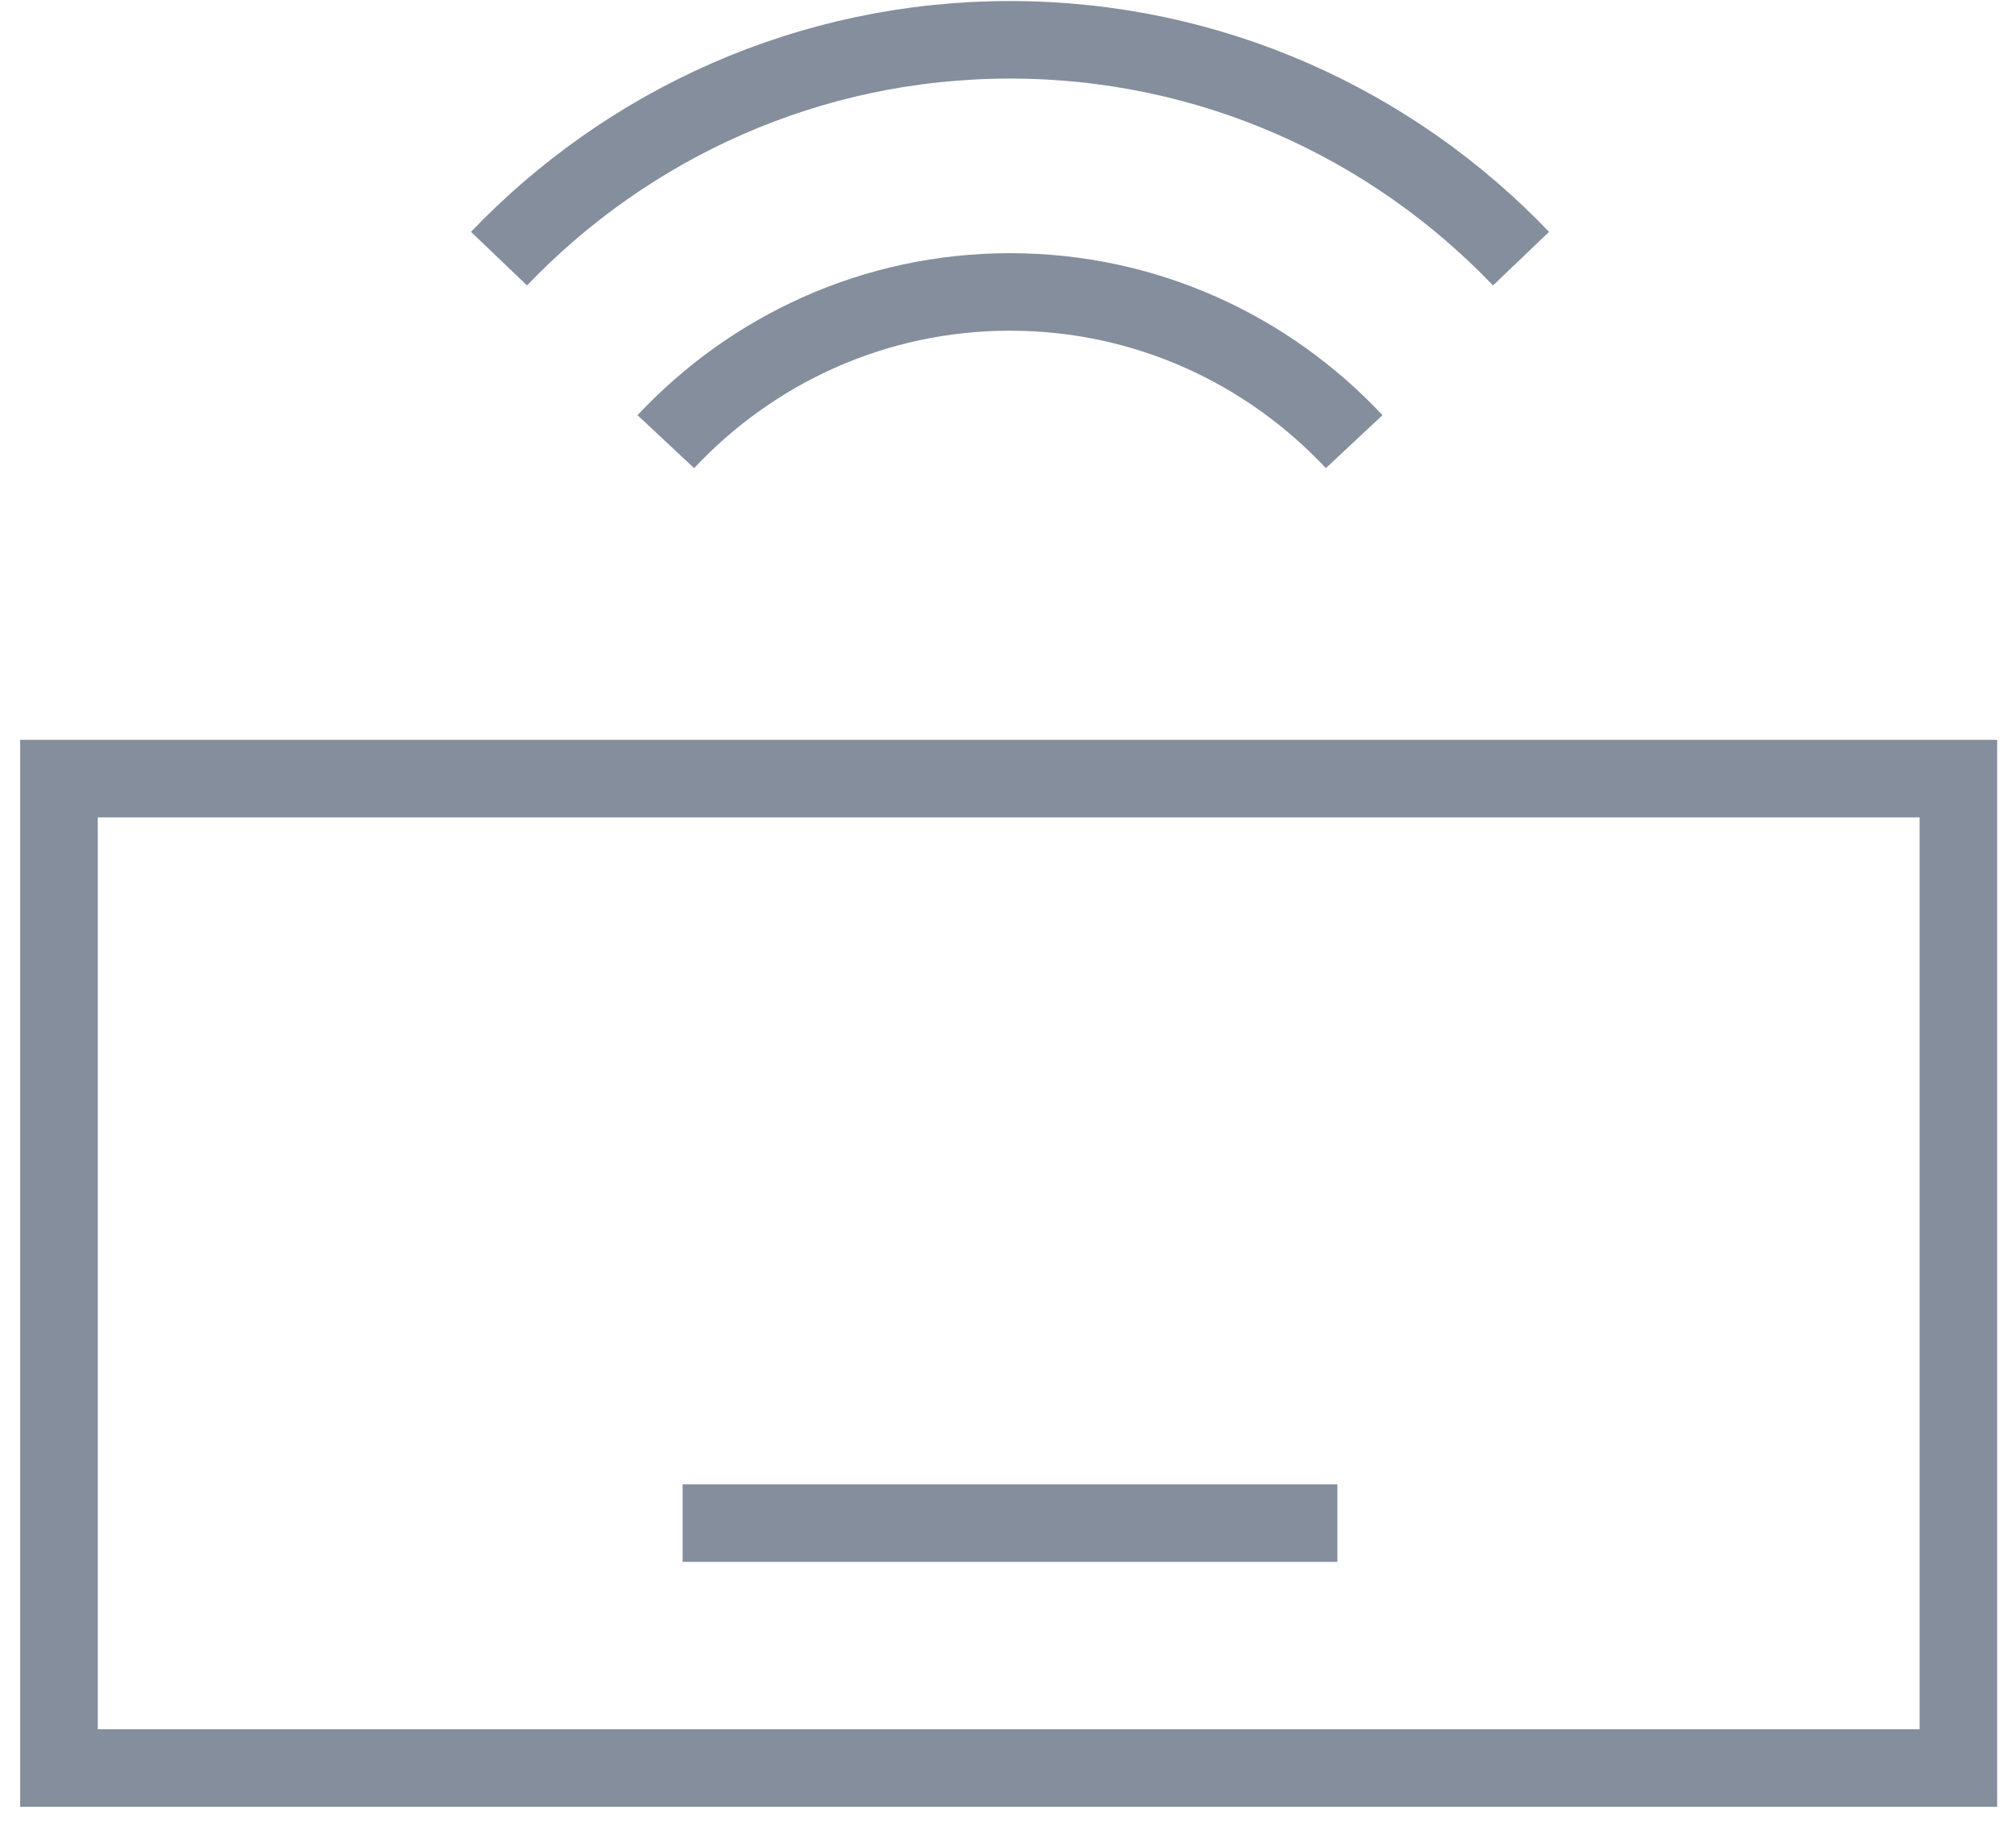
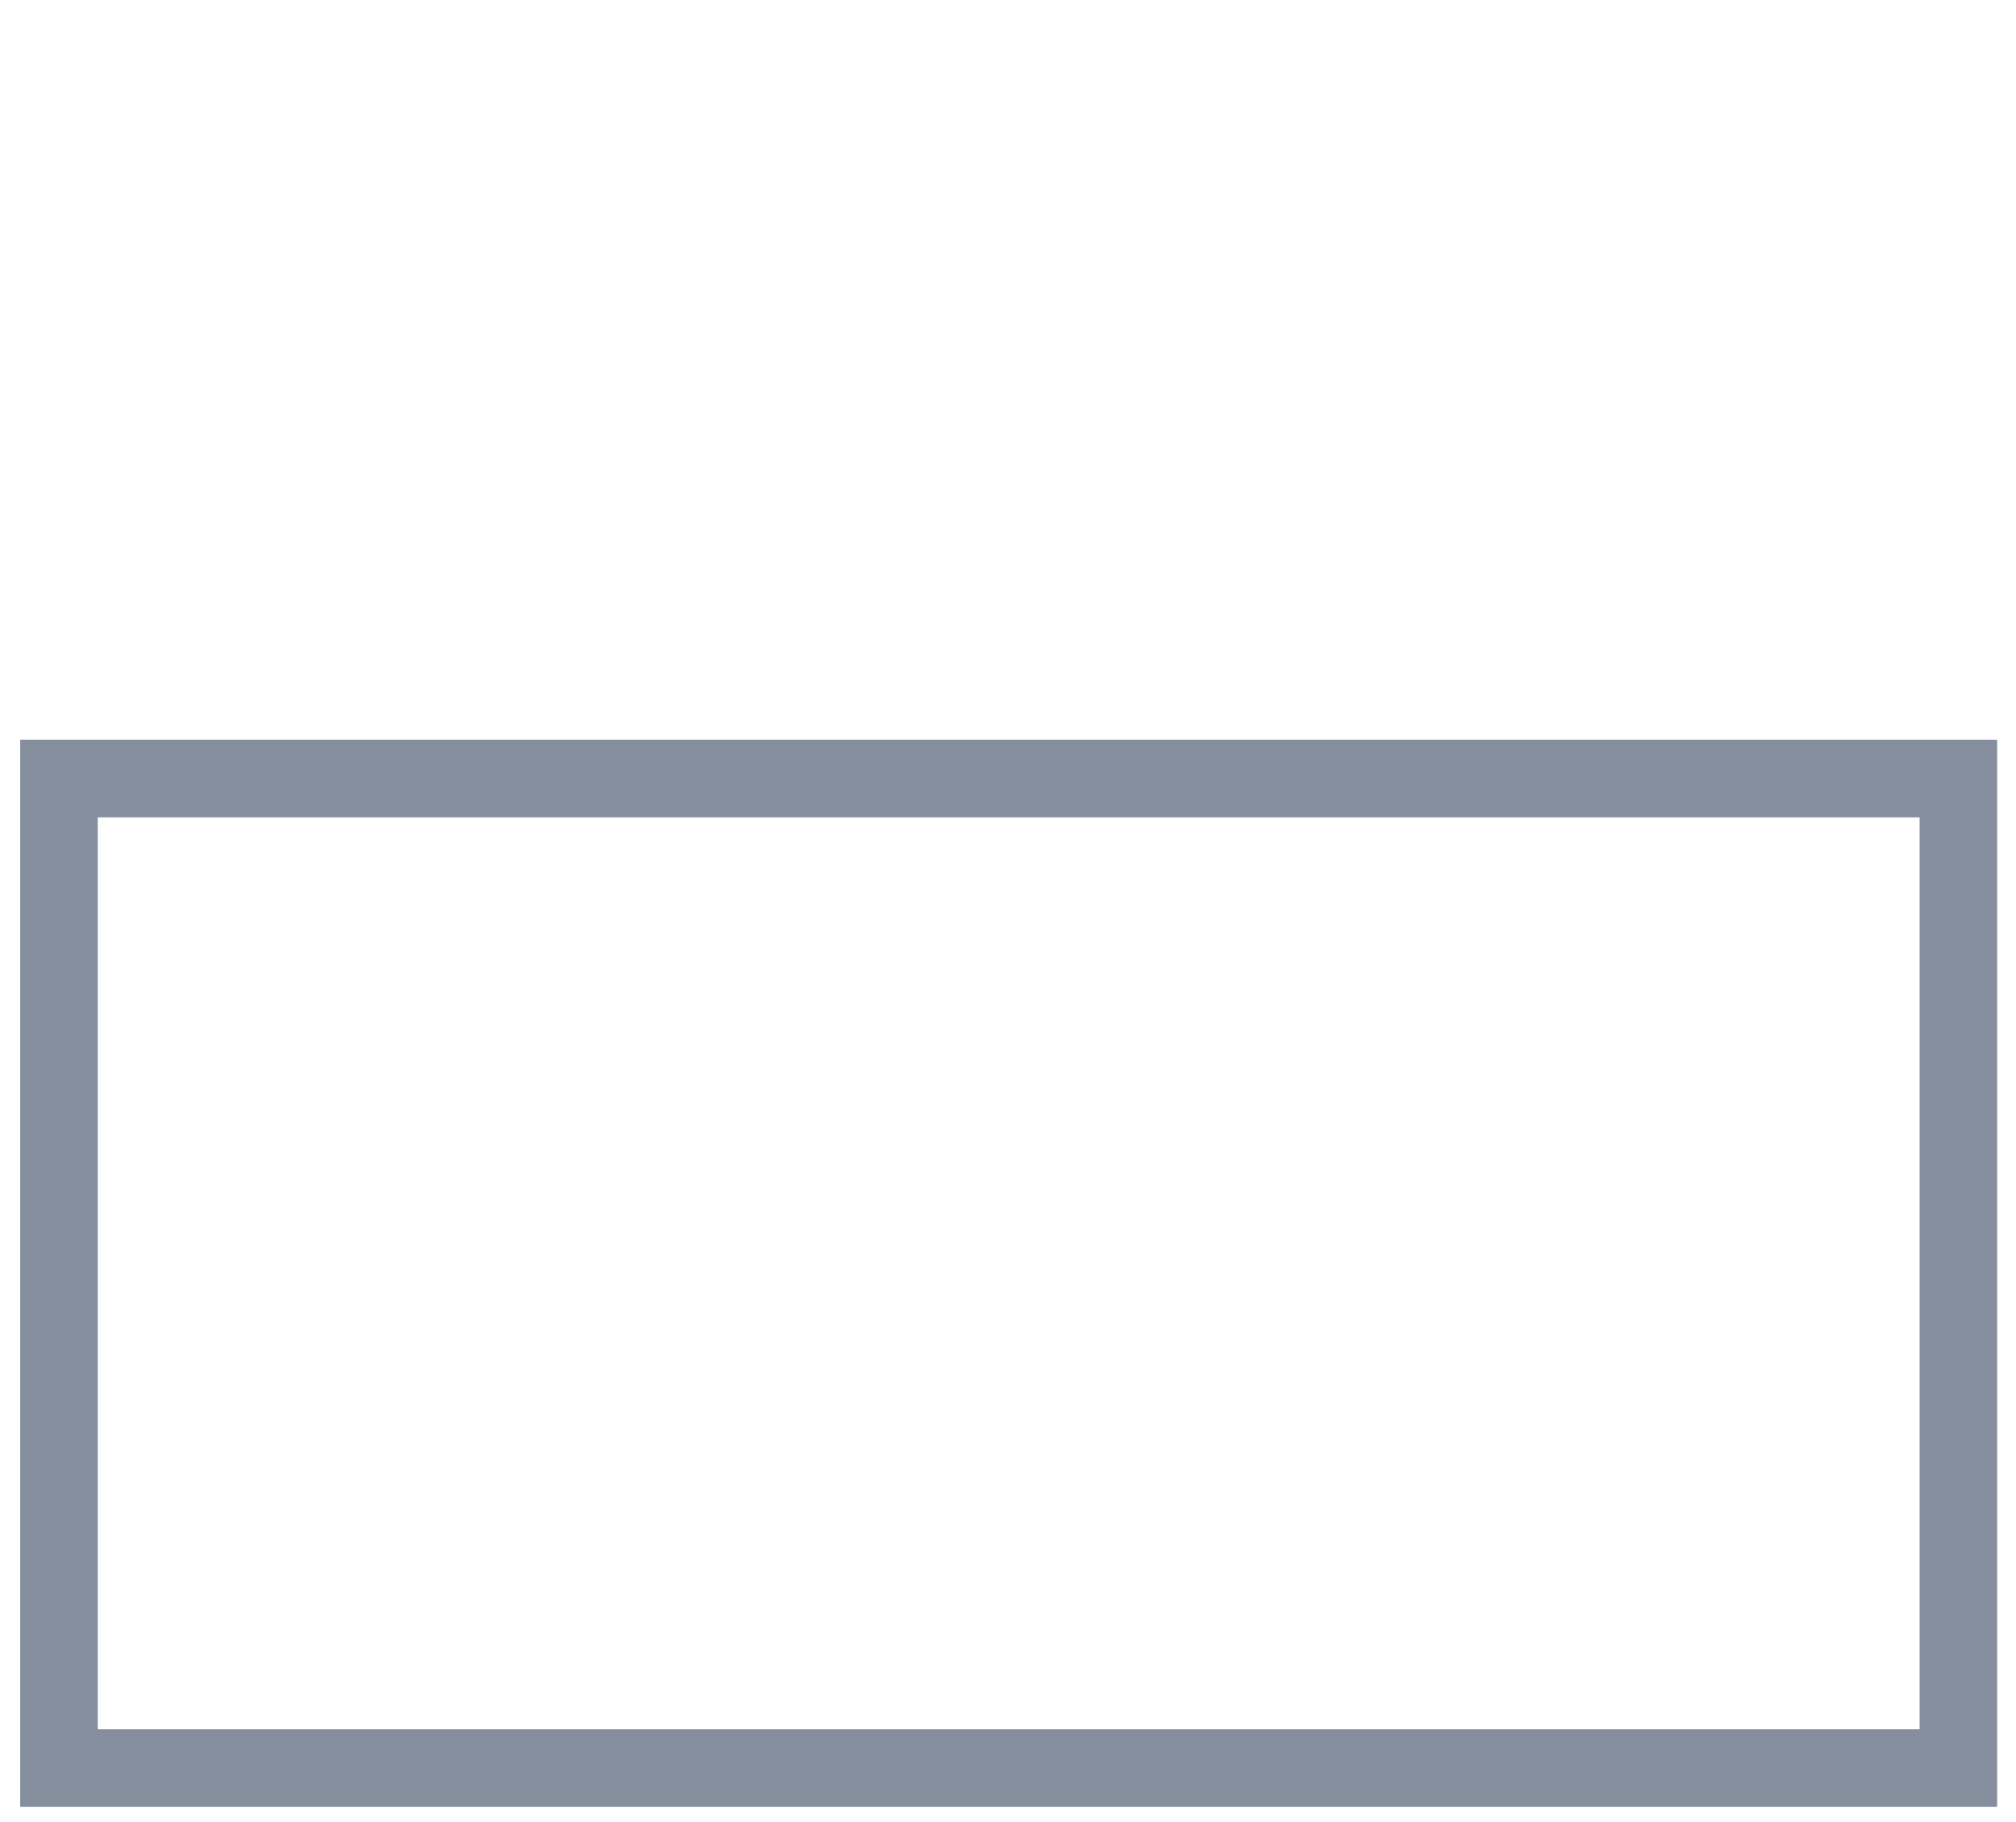
<svg xmlns="http://www.w3.org/2000/svg" width="52px" height="47px" viewBox="0 0 52 47" version="1.1">
  <title>thin-0339_keyboard_wireless</title>
  <desc>Created with Sketch.</desc>
  <defs />
  <g id="06-Secondary-Pages" stroke="none" stroke-width="1" fill="none" fill-rule="evenodd">
    <g id="Desktop---Connectivity-Solutions" transform="translate(-1322, -688)" stroke-width="2" stroke="#848E9D">
      <g id="Section:-Anchor-Navigation" transform="translate(0, 642)">
        <g id="nested-content-(3)-copy-3" transform="translate(1192, 47)">
          <g id="row">
            <g id="thin-0339_keyboard_wireless" transform="translate(131, 0)">
              <g id="Group">
-                 <path d="M33.929,10.395 C31.708,8.023 28.558,6.532 25.052,6.532 C21.546,6.532 18.395,8.023 16.174,10.395" id="Shape" />
-                 <path d="M38.233,5.673 C34.909,2.2 30.238,0.027 25.052,0.027 C19.865,0.027 15.195,2.2 11.871,5.673" id="Shape" />
                <rect id="Rectangle-path" x="0.521" y="19.088" width="48.993" height="25.528" />
-                 <path d="M16.607,38.297 L33.496,38.297" id="Shape" />
              </g>
            </g>
          </g>
        </g>
      </g>
    </g>
  </g>
</svg>